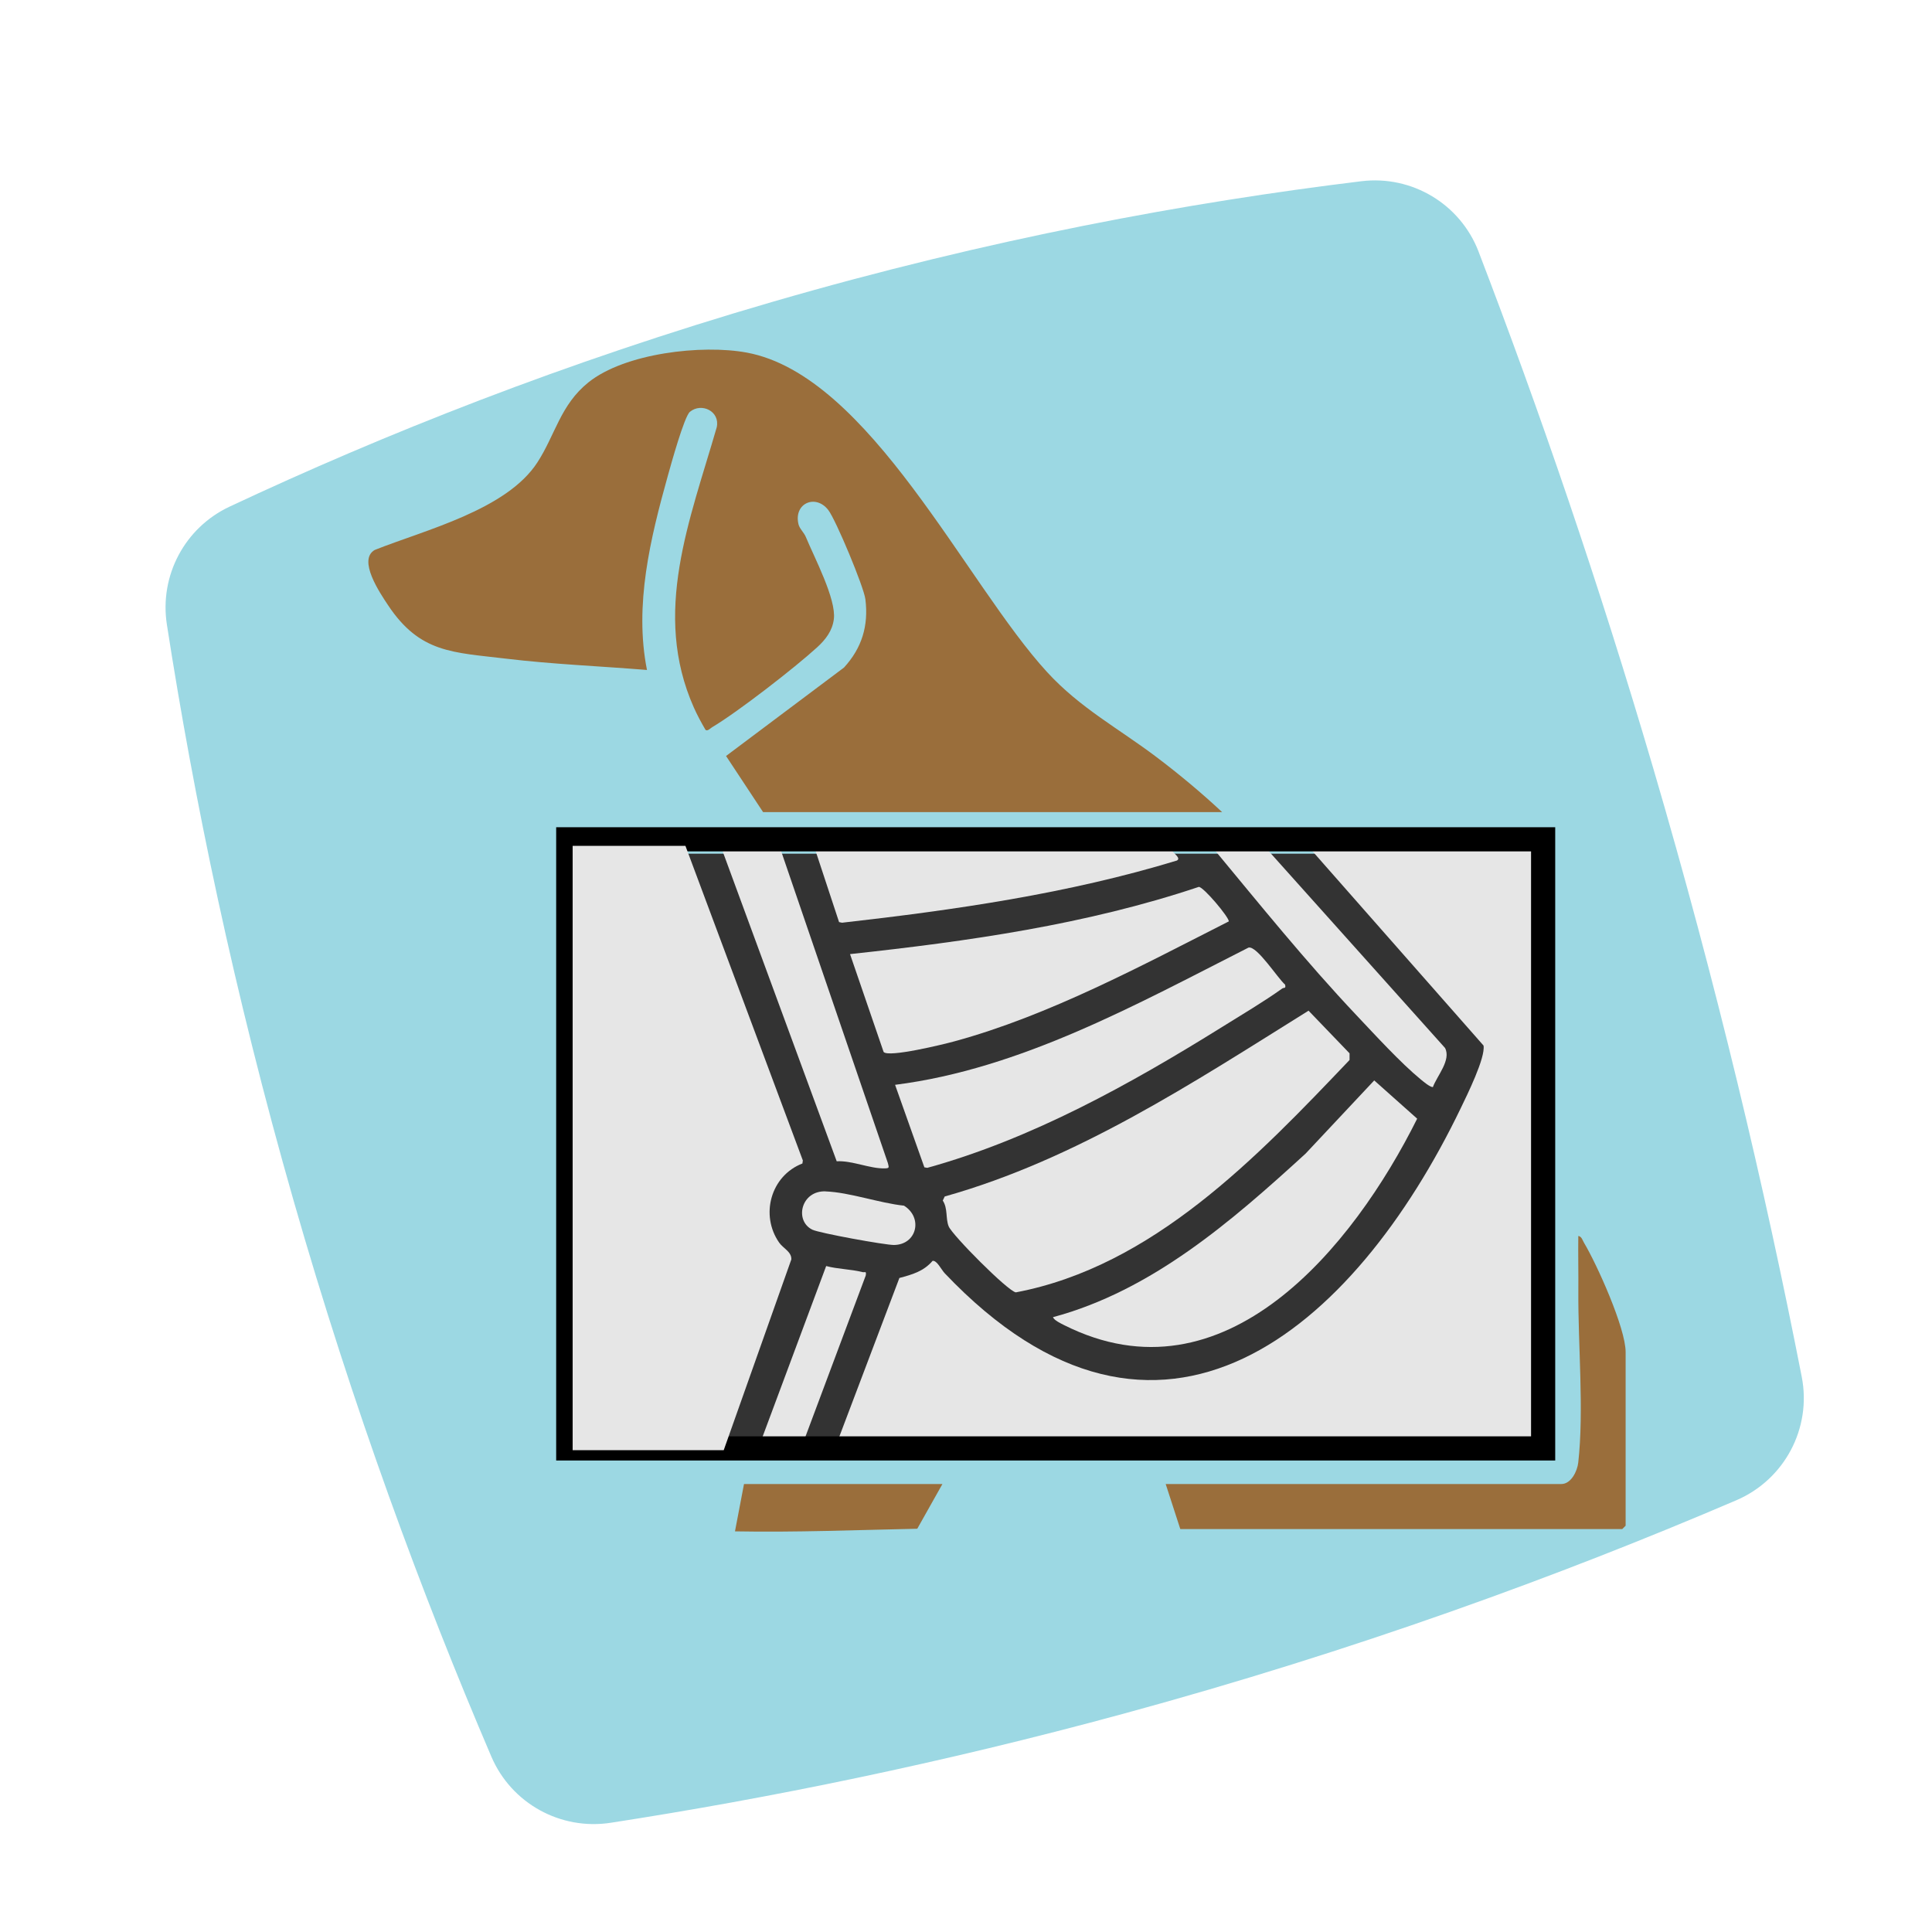
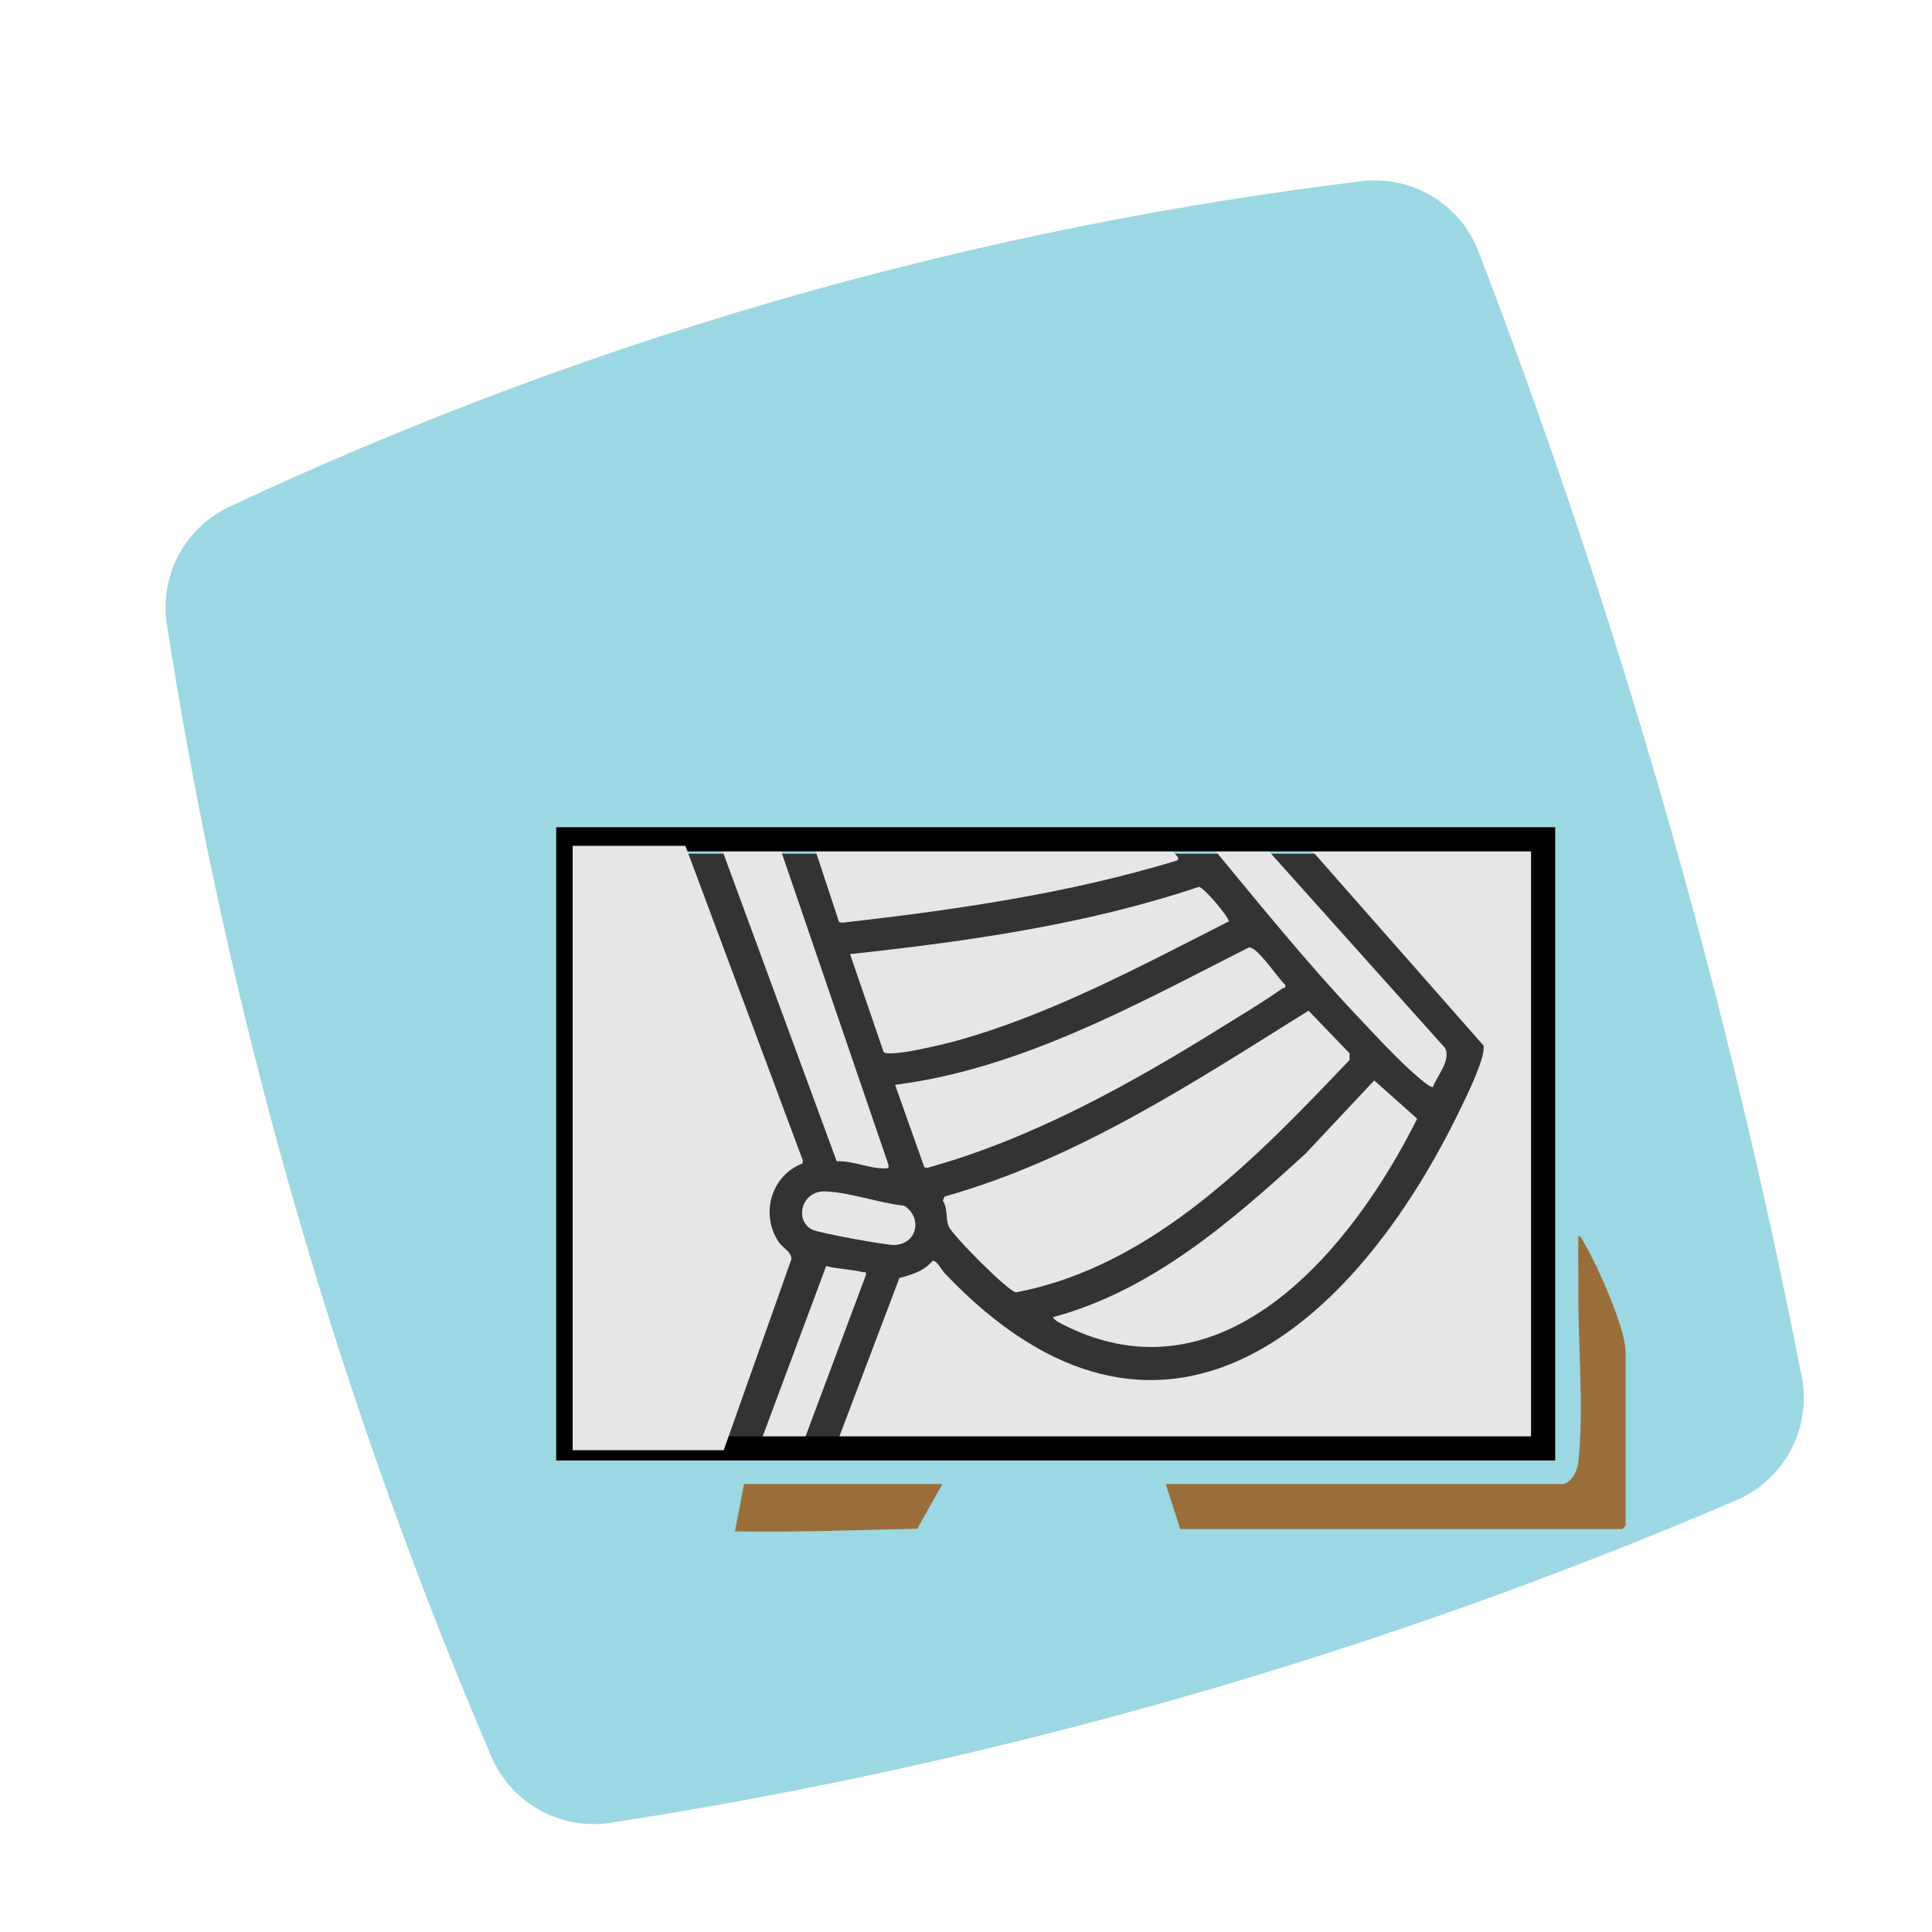
<svg xmlns="http://www.w3.org/2000/svg" id="uuid-983456d4-1432-4d16-944c-877e534c2ac1" data-name="Layer 1" viewBox="0 0 400 400">
  <path d="M306.13,52.11c-3.78-9.86-13.79-15.87-24.27-14.59-35.72,4.35-77,11.92-121.88,24.96-43.21,12.55-80.83,27.58-112.46,42.42-9.27,4.35-14.54,14.28-12.97,24.4,5.58,35.95,13.86,76.03,26.17,119.05,12.37,43.21,26.64,81.76,41.01,115.34,4.15,9.69,14.33,15.31,24.75,13.69,32.59-5.04,68.27-12.27,106.23-22.6,47.77-13.01,90.15-28.48,126.76-44.16,9.98-4.27,15.65-14.92,13.56-25.57-7.66-39.18-17.64-81.37-30.71-125.88-11.3-38.48-23.59-74.21-36.19-107.05Z" style="fill: #9cd8e3;" />
  <g>
-     <path d="M253.01,168.12c-4.26-3.98-8.9-7.85-13.59-11.39-7.91-5.97-15.78-10.13-22.6-17.55-16.84-18.32-36.77-61.47-62.21-66.18-9.27-1.72-25.26.11-32.8,6.18-5.79,4.66-6.83,10.81-10.54,16.54-6.37,9.86-23.31,14.01-33.68,18.14-3.59,2.05,1.07,8.91,2.76,11.45,6.6,9.92,13.38,9.73,24.43,11.06,9.66,1.16,19.48,1.55,29.17,2.34-2.68-13.46.71-27.27,4.33-40.25.62-2.22,3.38-12.21,4.55-13.19,2.39-1.99,6.3-.13,5.56,3.2-5.55,19.22-13.45,38.43-4.73,58.03.7,1.57,1.54,3.12,2.41,4.61.42.34.98-.31,1.36-.54,5.28-3.13,17.11-12.31,21.74-16.54,1.75-1.6,3.17-3.42,3.47-5.86.52-4.13-4.05-12.76-5.8-16.99-.39-.95-1.31-1.71-1.53-2.67-1.01-4.34,3.58-6.29,6.18-2.91,1.58,2.05,7.36,15.91,7.68,18.47.68,5.51-.73,10.09-4.43,14.14l-24.42,18.31,7.67,11.62h95Z" style="fill: #9a6e3b;" />
    <rect x="136.73" y="176.75" width="179.18" height="121.64" style="fill: #333;" />
    <path d="M270.75,175.12l36.4,41.35c.43,2.51-3.45,10.33-4.72,12.97-22.07,45.79-62.39,80.99-106.85,34.16-.67-.71-1.62-2.71-2.5-2.55-1.87,2.18-4.21,2.83-6.87,3.54l-13.5,35.65h147.06s0-125.12,0-125.12h-49.02Z" style="fill: #e6e6e6;" />
    <path d="M270.92,209.25c-23.87,14.89-47.94,30.77-75.33,38.47l-.4.84c1.08,1.65.56,3.71,1.22,5.34.73,1.82,12.28,13.45,13.91,13.67,28.41-5.39,49.98-28.05,69.09-48.11v-1.38s-8.49-8.83-8.49-8.83Z" style="fill: #e6e6e6;" />
    <path d="M218,272.7c.25.67,1.67,1.32,2.31,1.65,33.28,16.73,59.93-16.31,73.1-42.74l-8.89-7.92-14.23,15.17c-15.3,13.98-31.79,28.34-52.29,33.85Z" style="fill: #e6e6e6;" />
    <path d="M241.34,307.24l3.03,9.34h91.5s.7-.7.7-.7v-35.95c0-4.95-5.92-18.12-8.63-22.65-.3-.51-.47-1.28-1.17-1.39-.05,3.81.04,7.64.01,11.46-.08,10.99,1.19,24.7-.02,35.46-.2,1.78-1.48,4.44-3.5,4.44h-81.93Z" style="fill: #9a6e3b;" />
    <path d="M175.99,197.54l6.95,20.25c.96,1.23,12.51-1.6,14.62-2.18,19.6-5.33,38.85-15.71,56.86-24.85-.02-.93-5.25-7.15-6.22-7.14-23.28,7.81-47.84,11.28-72.22,13.92Z" style="fill: #e6e6e6;" />
    <path d="M185.32,224.61l6.06,17.07.6.11c21.65-5.99,42.01-17.32,60.99-29.13,4.05-2.52,8.68-5.27,12.52-8.01.33-.23.8.11.57-.8-1.49-1.26-5.83-8.1-7.57-7.66-23.08,11.71-47.15,25.12-73.17,28.41Z" style="fill: #e6e6e6;" />
    <path d="M168.51,175.12l5.21,15.79.62.13c23.39-2.65,46.82-6.02,69.34-12.88,1.12-.65-1.71-1.96-1.41-3.04h-73.76Z" style="fill: #e6e6e6;" />
    <path d="M149.37,175.59l23.86,64.84c3.21-.18,6.91,1.57,9.98,1.47.99-.03.82-.2.62-1.09l-22.32-65.22h-12.14Z" style="fill: #e6e6e6;" />
    <path d="M251.15,175.59c9.66,11.65,19.24,23.54,29.64,34.55,3.8,4.02,9.17,9.9,13.31,13.3.57.47,1.92,1.62,2.56,1.64.86-2.36,3.83-5.6,2.52-8.11l-37.06-41.38h-10.97Z" style="fill: #e6e6e6;" />
    <path d="M154.04,307.24l-1.87,9.81c12.62.23,25.16-.28,37.74-.54l5.21-9.26h-41.08Z" style="fill: #9a6e3b;" />
    <path d="M156.84,300.24h8.87s13.54-36.18,13.54-36.18c.14-1.04-.17-.55-.7-.69-2.36-.6-5.11-.61-7.5-1.25l-14.21,38.13Z" style="fill: #e6e6e6;" />
    <path d="M170.93,246.66c-5.08-.19-6.51,6.07-2.75,7.93,1.44.71,15.11,3.19,16.91,3.17,4.74-.06,6.05-5.66,2.07-8.14-5.07-.53-11.28-2.77-16.23-2.95Z" style="fill: #e6e6e6;" />
    <rect x="117.65" y="173.77" width="201.84" height="126.11" style="fill: none; stroke: #000; stroke-miterlimit: 10; stroke-width: 5px;" />
    <path d="M118.56,175.12v125.12s31.28,0,31.28,0l14-39.5c.06-1.59-1.69-2.27-2.53-3.48-3.98-5.72-1.72-13.85,4.82-16.37l.09-.63-24.31-65.14h-23.34Z" style="fill: #e6e6e6;" />
  </g>
</svg>